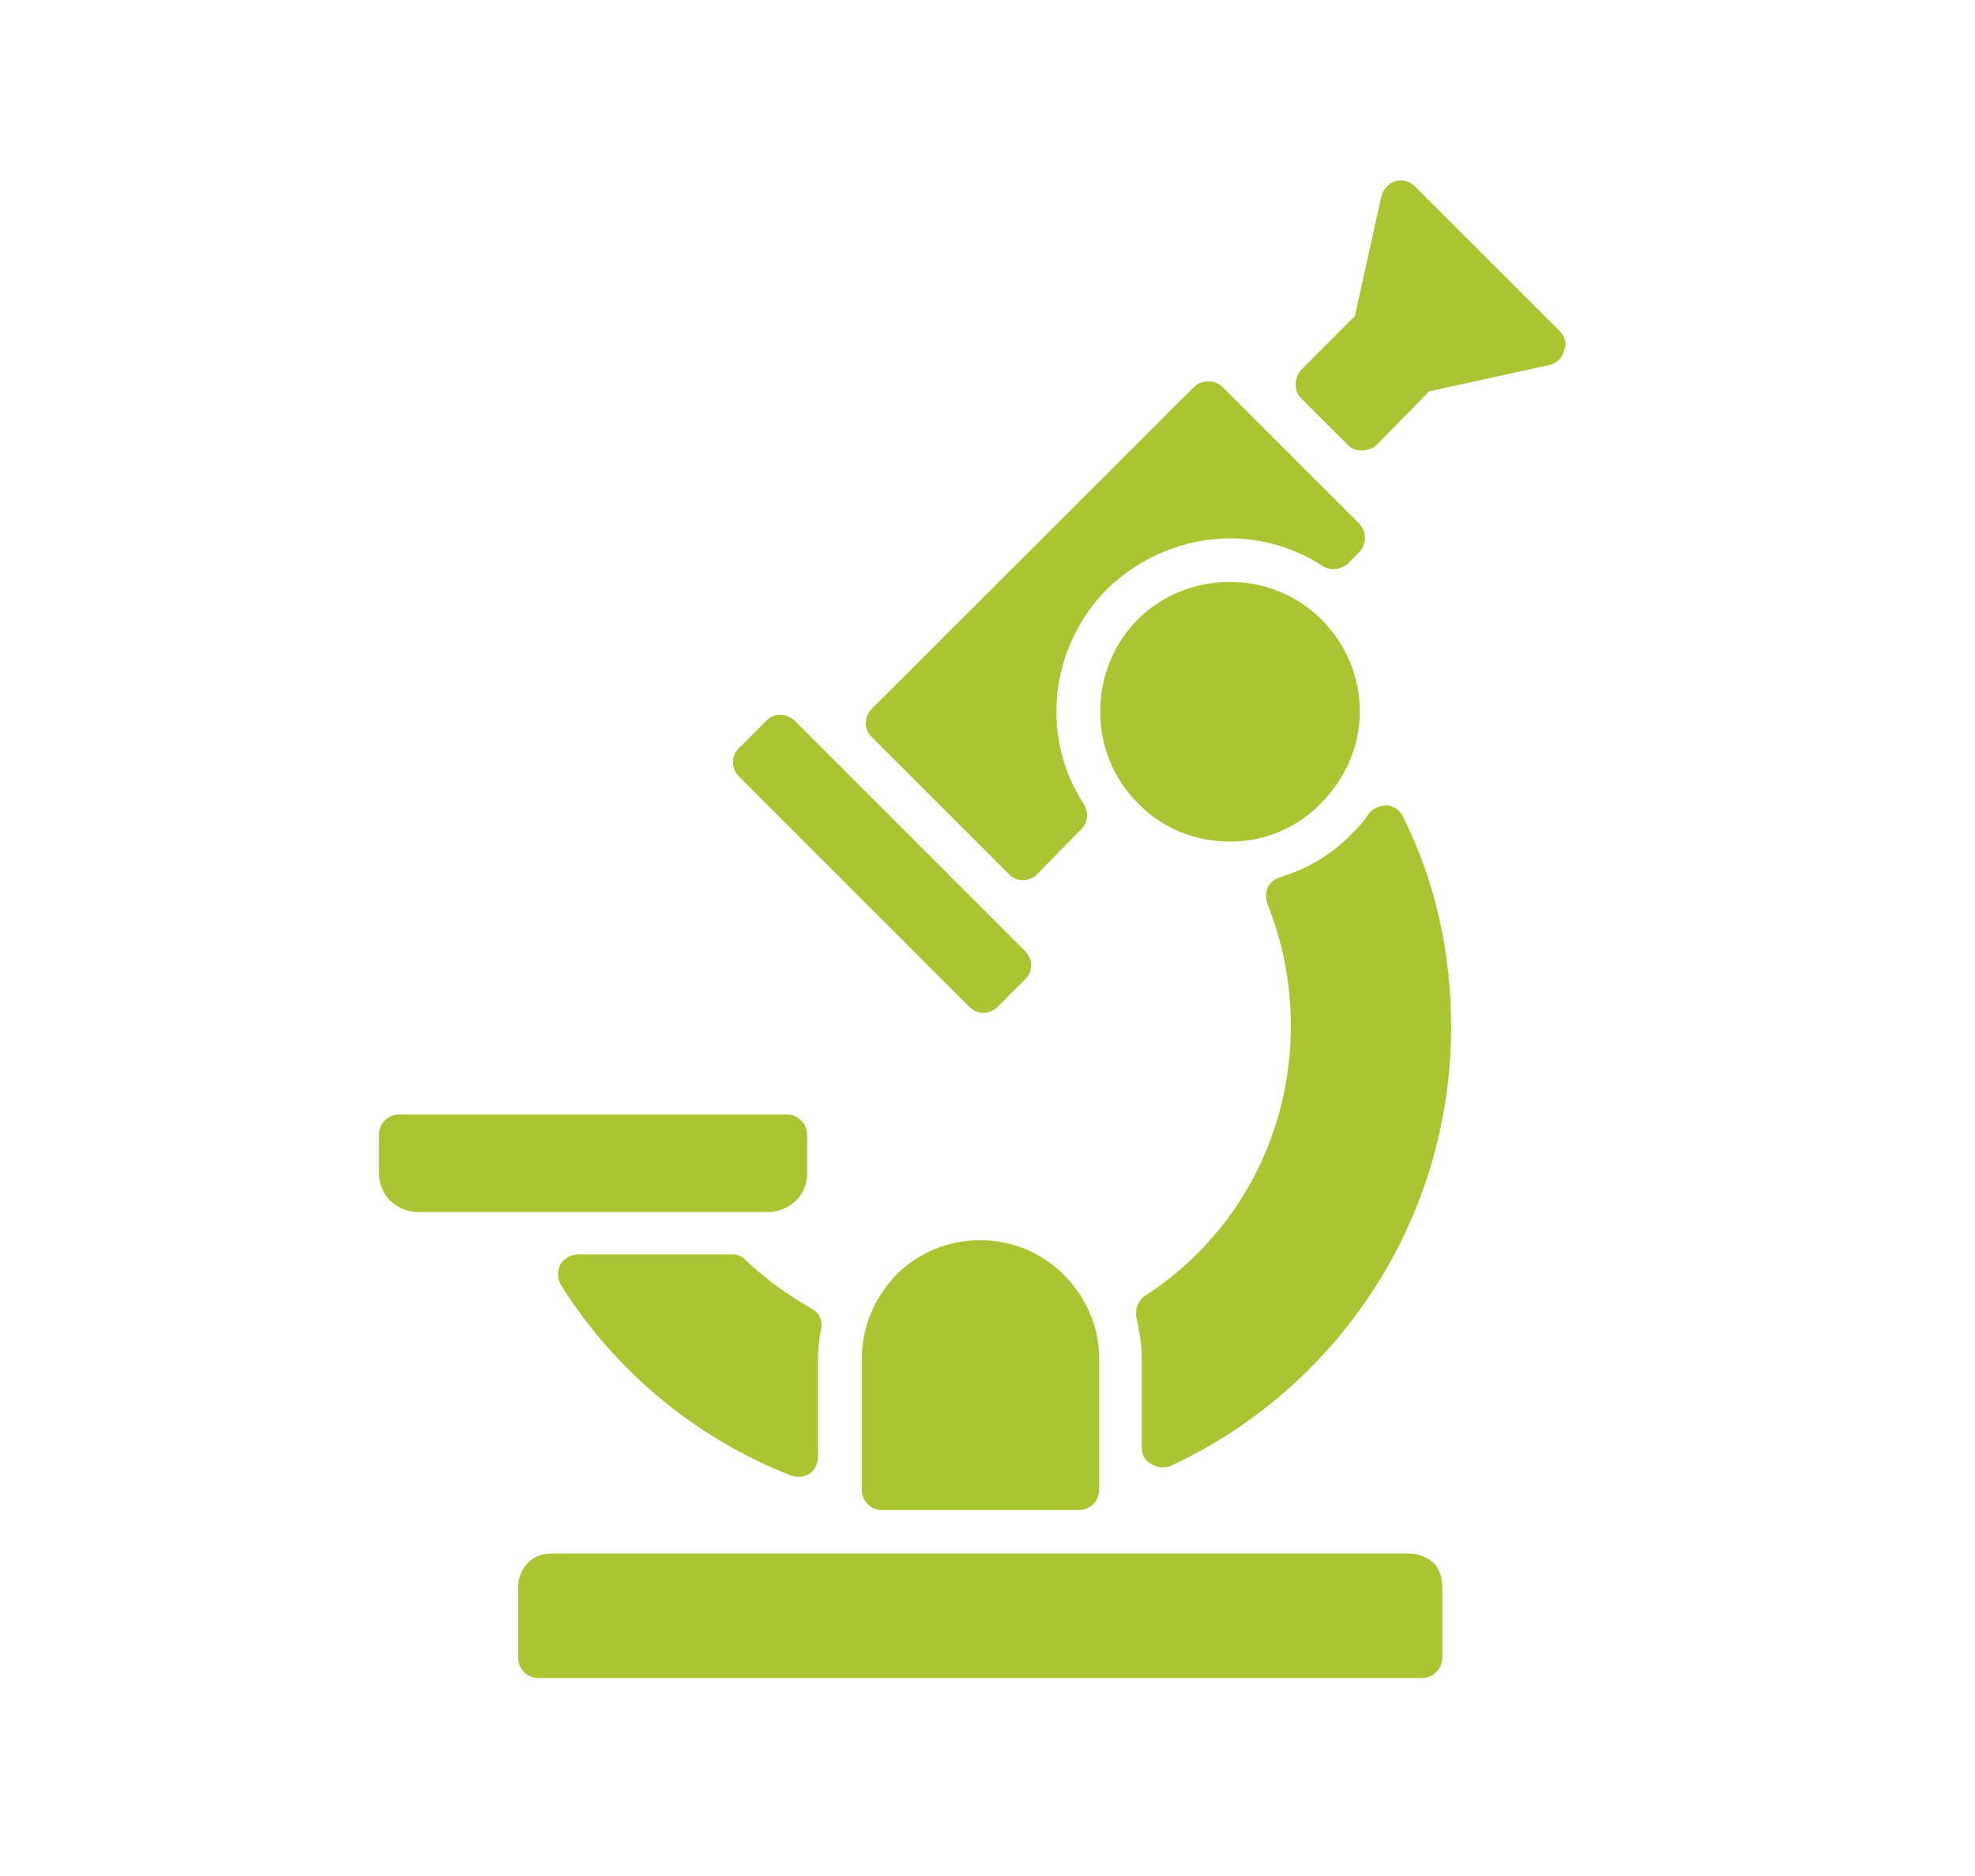
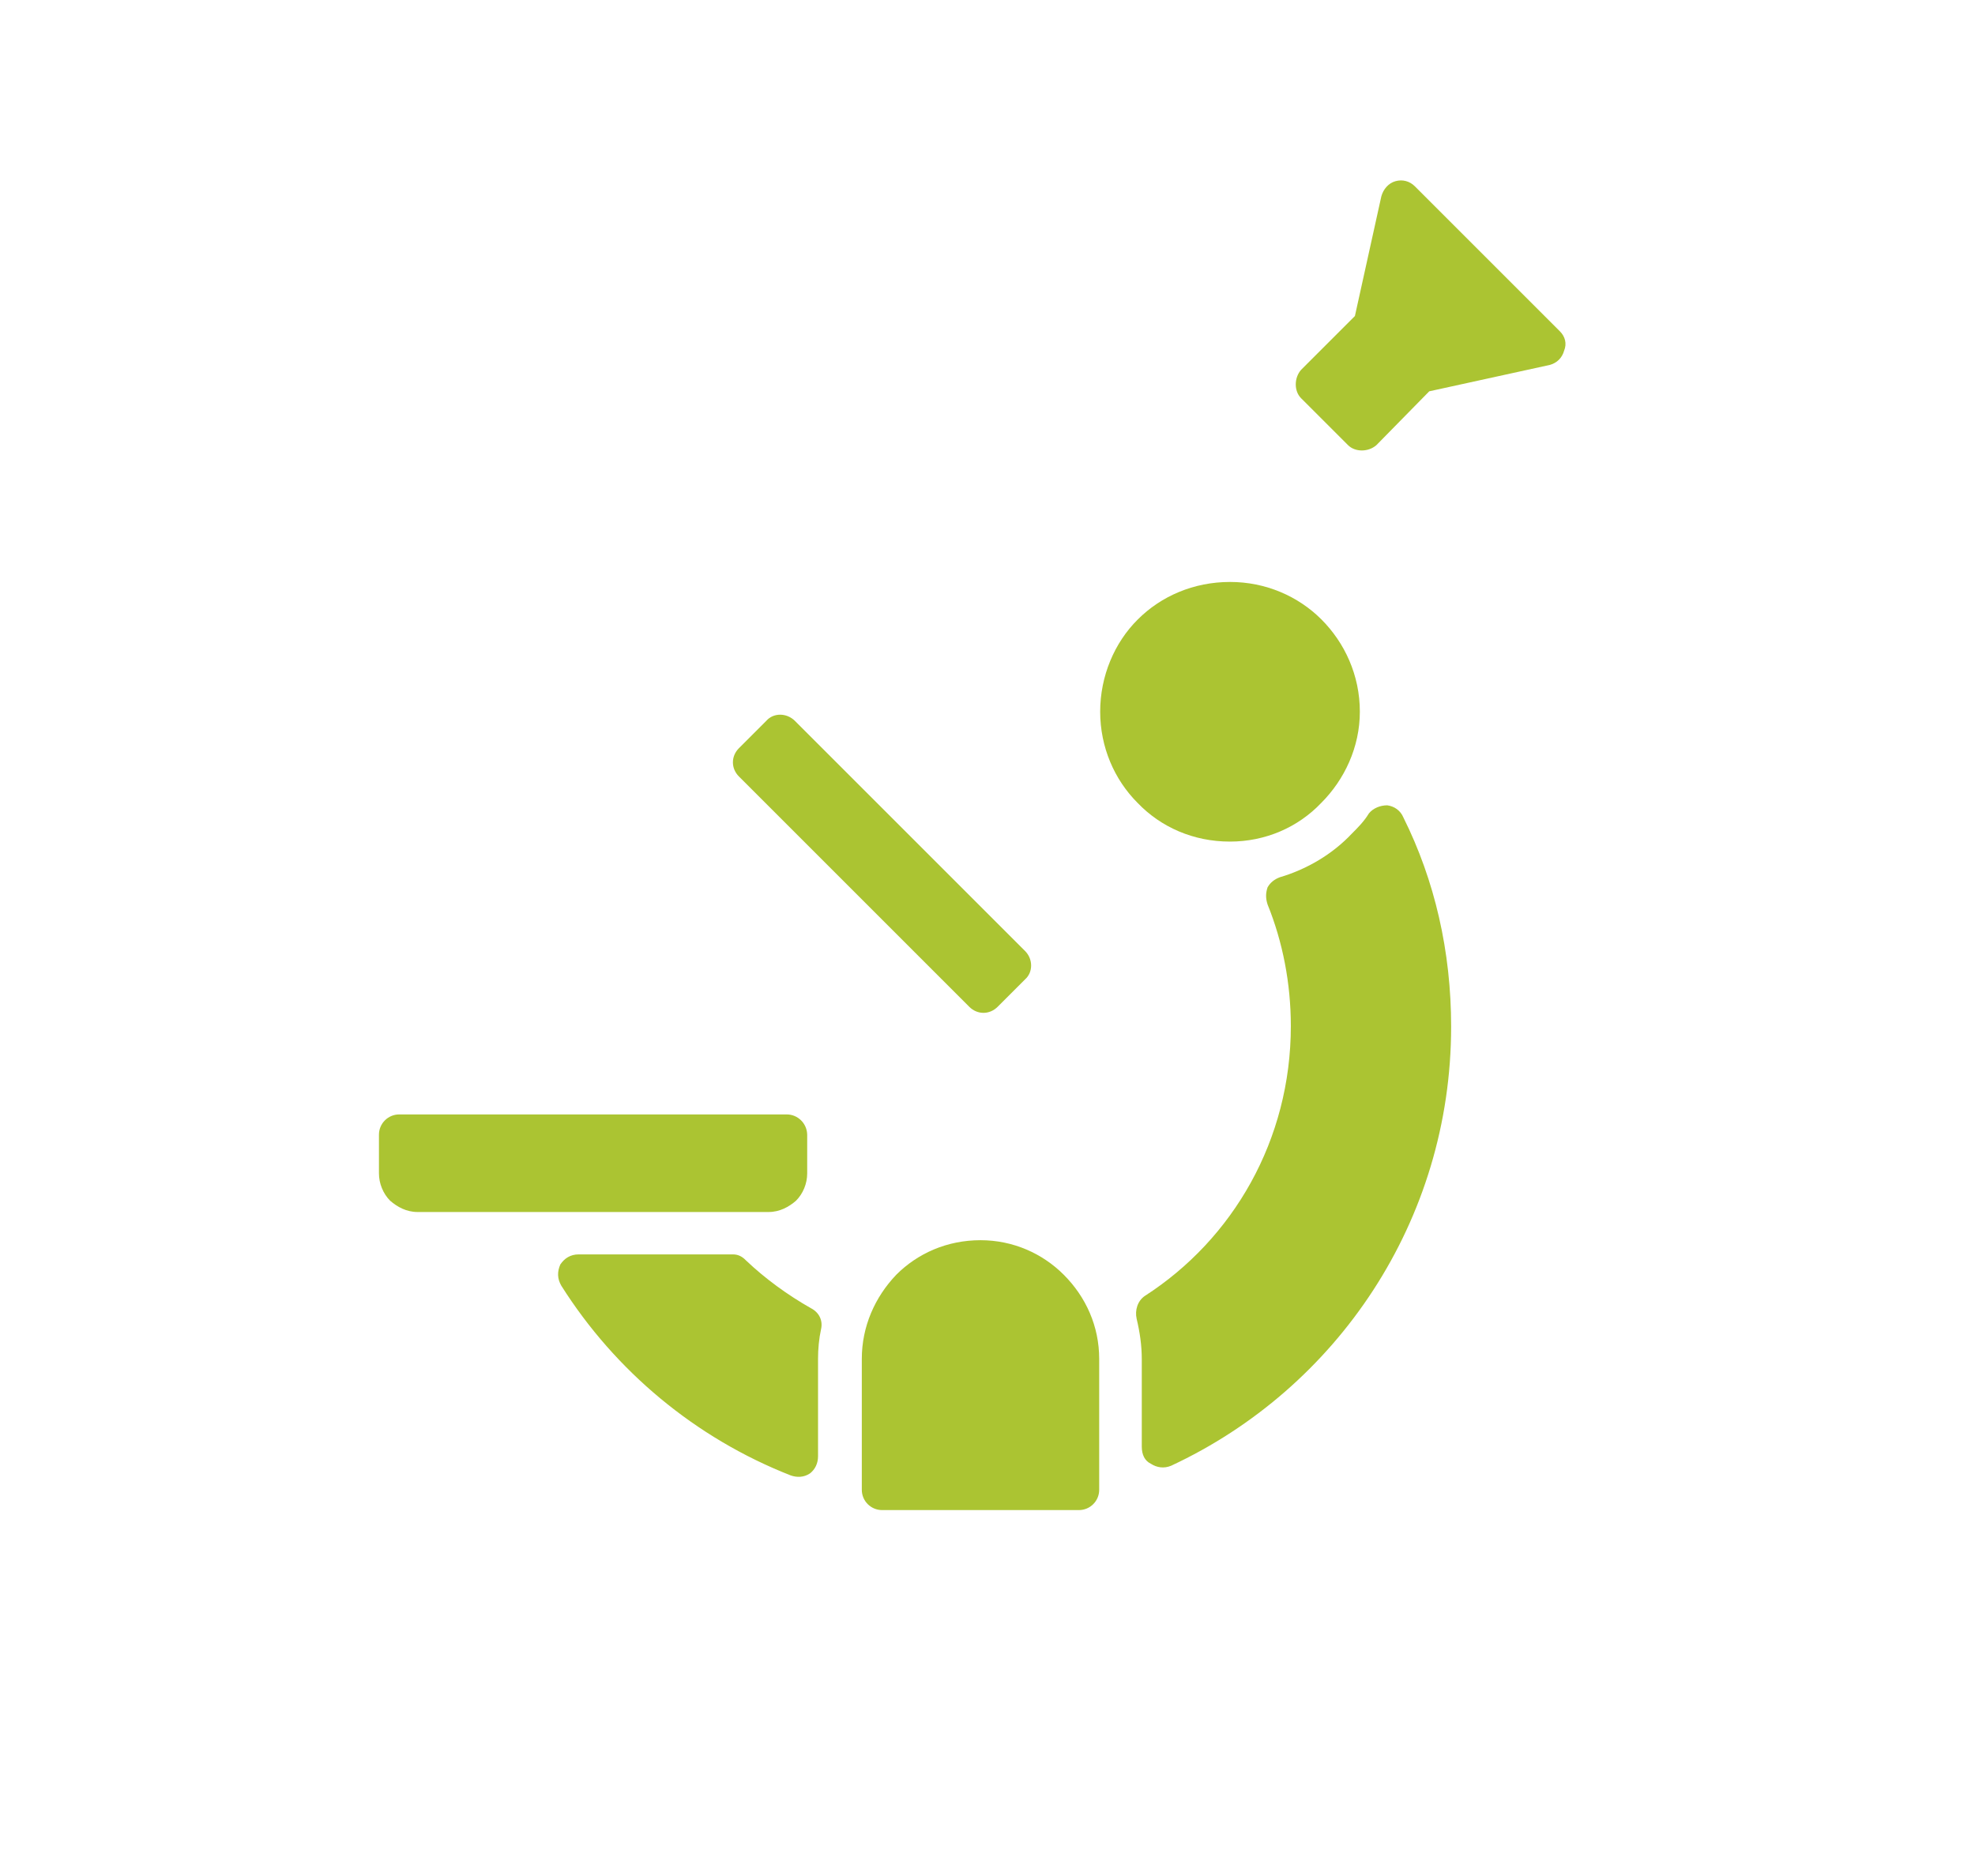
<svg xmlns="http://www.w3.org/2000/svg" version="1.1" x="0px" y="0px" viewBox="0 0 1001.7 951.7" style="enable-background:new 0 0 1001.7 951.7;" xml:space="preserve">
  <style type="text/css">
	.st0{fill-rule:evenodd;clip-rule:evenodd;fill:#ABC432;}
	.st1{fill:#ABC432;}
</style>
  <g id="Layer_2">
    <path class="st0" d="M378.4,639.4c9.8,9.3,21.1,17.5,32.9,24.2c4.1,2.1,6.2,6.2,5.1,10.8c-1,4.6-1.5,9.8-1.5,14.9v49.4   c0,3.6-1.5,6.7-4.1,8.7c-3.1,2.1-6.7,2.1-9.8,1c-48.4-19-89-53-116.3-96.2c-2.1-3.6-2.1-7.2-0.5-10.8c2.1-3.1,5.1-5.1,9.3-5.1h78.2   C374.3,636.3,376.4,637.3,378.4,639.4L378.4,639.4z M580.6,657.4c44.8-28.8,74.1-79.2,74.1-136.9c0-21.6-4.1-42.7-11.8-61.7   c-1-3.1-1-5.7,0-8.7c1.5-2.6,3.6-4.1,6.2-5.1c13.9-4.1,26.8-11.8,36.5-22.1c3.1-3.1,6.2-6.2,8.7-10.3c2.1-2.6,5.7-4.1,9.3-4.1   c3.6,0.5,6.7,2.6,8.2,6.2c15.9,31.9,24.2,67.9,24.2,106c0,98.8-58.1,183.7-142,222.8c-3.6,1.5-7.2,1-10.3-1   c-3.1-1.5-4.6-4.6-4.6-8.7v-44.2c0-7.2-1-13.9-2.6-20.6C575.5,664.6,577,659.9,580.6,657.4L580.6,657.4z" />
    <path class="st0" d="M659.9,187.6l27.3-27.3l13.4-60.7c1-3.6,3.6-6.7,7.2-7.7c3.6-1,7.2,0,9.8,2.6l73.6,73.6   c2.6,2.6,3.6,6.2,2.1,9.8c-1,3.6-3.6,6.2-7.2,7.2l-61.2,13.4l-26.8,27.3c-4.1,3.6-10.8,3.6-14.4,0L659.9,202   C656.3,198.4,656.3,191.7,659.9,187.6L659.9,187.6z" />
    <path class="st1" d="M670.2,314.2c-11.8-11.8-28.3-19-46.3-19c-18.5,0-35,7.2-46.8,19C565.2,326,558,343,558,361s7.2,34.5,19,46.3   c11.8,12.3,28.3,19.6,46.8,19.6c18,0,34.5-7.2,46.3-19.6c11.8-11.8,19.6-28.3,19.6-46.3C689.7,342.5,682,326,670.2,314.2   L670.2,314.2z" />
-     <path class="st1" d="M714.4,788H280.2c-5.1,0-9.3,1.5-12.3,4.6l0,0c-3.1,3.1-5.1,7.7-5.1,12.3v36c0,5.7,4.6,10.3,10.3,10.3h448.1   c5.7,0,10.3-4.6,10.3-10.3v-36c0-4.6-1.5-9.3-4.6-12.3C723.2,789.6,719,788,714.4,788L714.4,788z" />
    <path class="st1" d="M539.5,646.6c-10.8-10.8-25.7-17.5-42.2-17.5c-17,0-31.9,6.7-42.7,17.5c-10.8,11.3-17.5,26.2-17.5,42.7v66.4   c0,5.7,4.6,10.3,10.3,10.3h99.8c5.7,0,10.3-4.6,10.3-10.3v-66.4C557.5,672.8,550.8,657.9,539.5,646.6L539.5,646.6z" />
    <path class="st1" d="M399,565.3H202.5c-5.7,0-10.3,4.6-10.3,10.3v19.6c0,5.1,2.1,10.3,5.7,13.9c3.6,3.1,8.2,5.7,13.9,5.7h178   c5.7,0,10.3-2.6,13.9-5.7c3.6-3.6,5.7-8.7,5.7-13.9v-19.6C409.3,569.9,404.7,565.3,399,565.3L399,565.3z" />
    <path class="st1" d="M388.7,365.6l-13.9,13.9c-4.1,4.1-4.1,10.3,0,14.4l116.8,116.8c4.1,4.1,10.3,4.1,14.4,0l13.9-13.9   c4.1-3.6,4.1-10.3,0-14.4L504,466.5l0,0l0,0l-84.9-84.9l0,0l-15.9-15.9C399,361.5,392.3,361.5,388.7,365.6L388.7,365.6z" />
-     <path class="st1" d="M442.2,373.9l69.5,69.5c3.6,4.1,10.3,4.1,14.4,0l22.1-22.6c3.6-3.1,4.1-8.7,1.5-12.9   c-8.7-13.4-13.9-29.3-13.9-46.8c0-24.2,9.8-46.3,25.7-62.3c15.9-15.4,38.1-25.7,62.3-25.7c17,0,33.4,5.1,46.8,13.9   c4.1,2.6,9.3,2.1,12.9-1l5.7-5.7c4.1-4.1,4.1-10.8,0-14.9l-68.9-68.9c-4.1-4.1-10.8-4.1-14.9,0L442.2,359.5   C438.1,363.6,438.1,370.3,442.2,373.9L442.2,373.9z" />
  </g>
  <g id="Layer_1">
</g>
</svg>